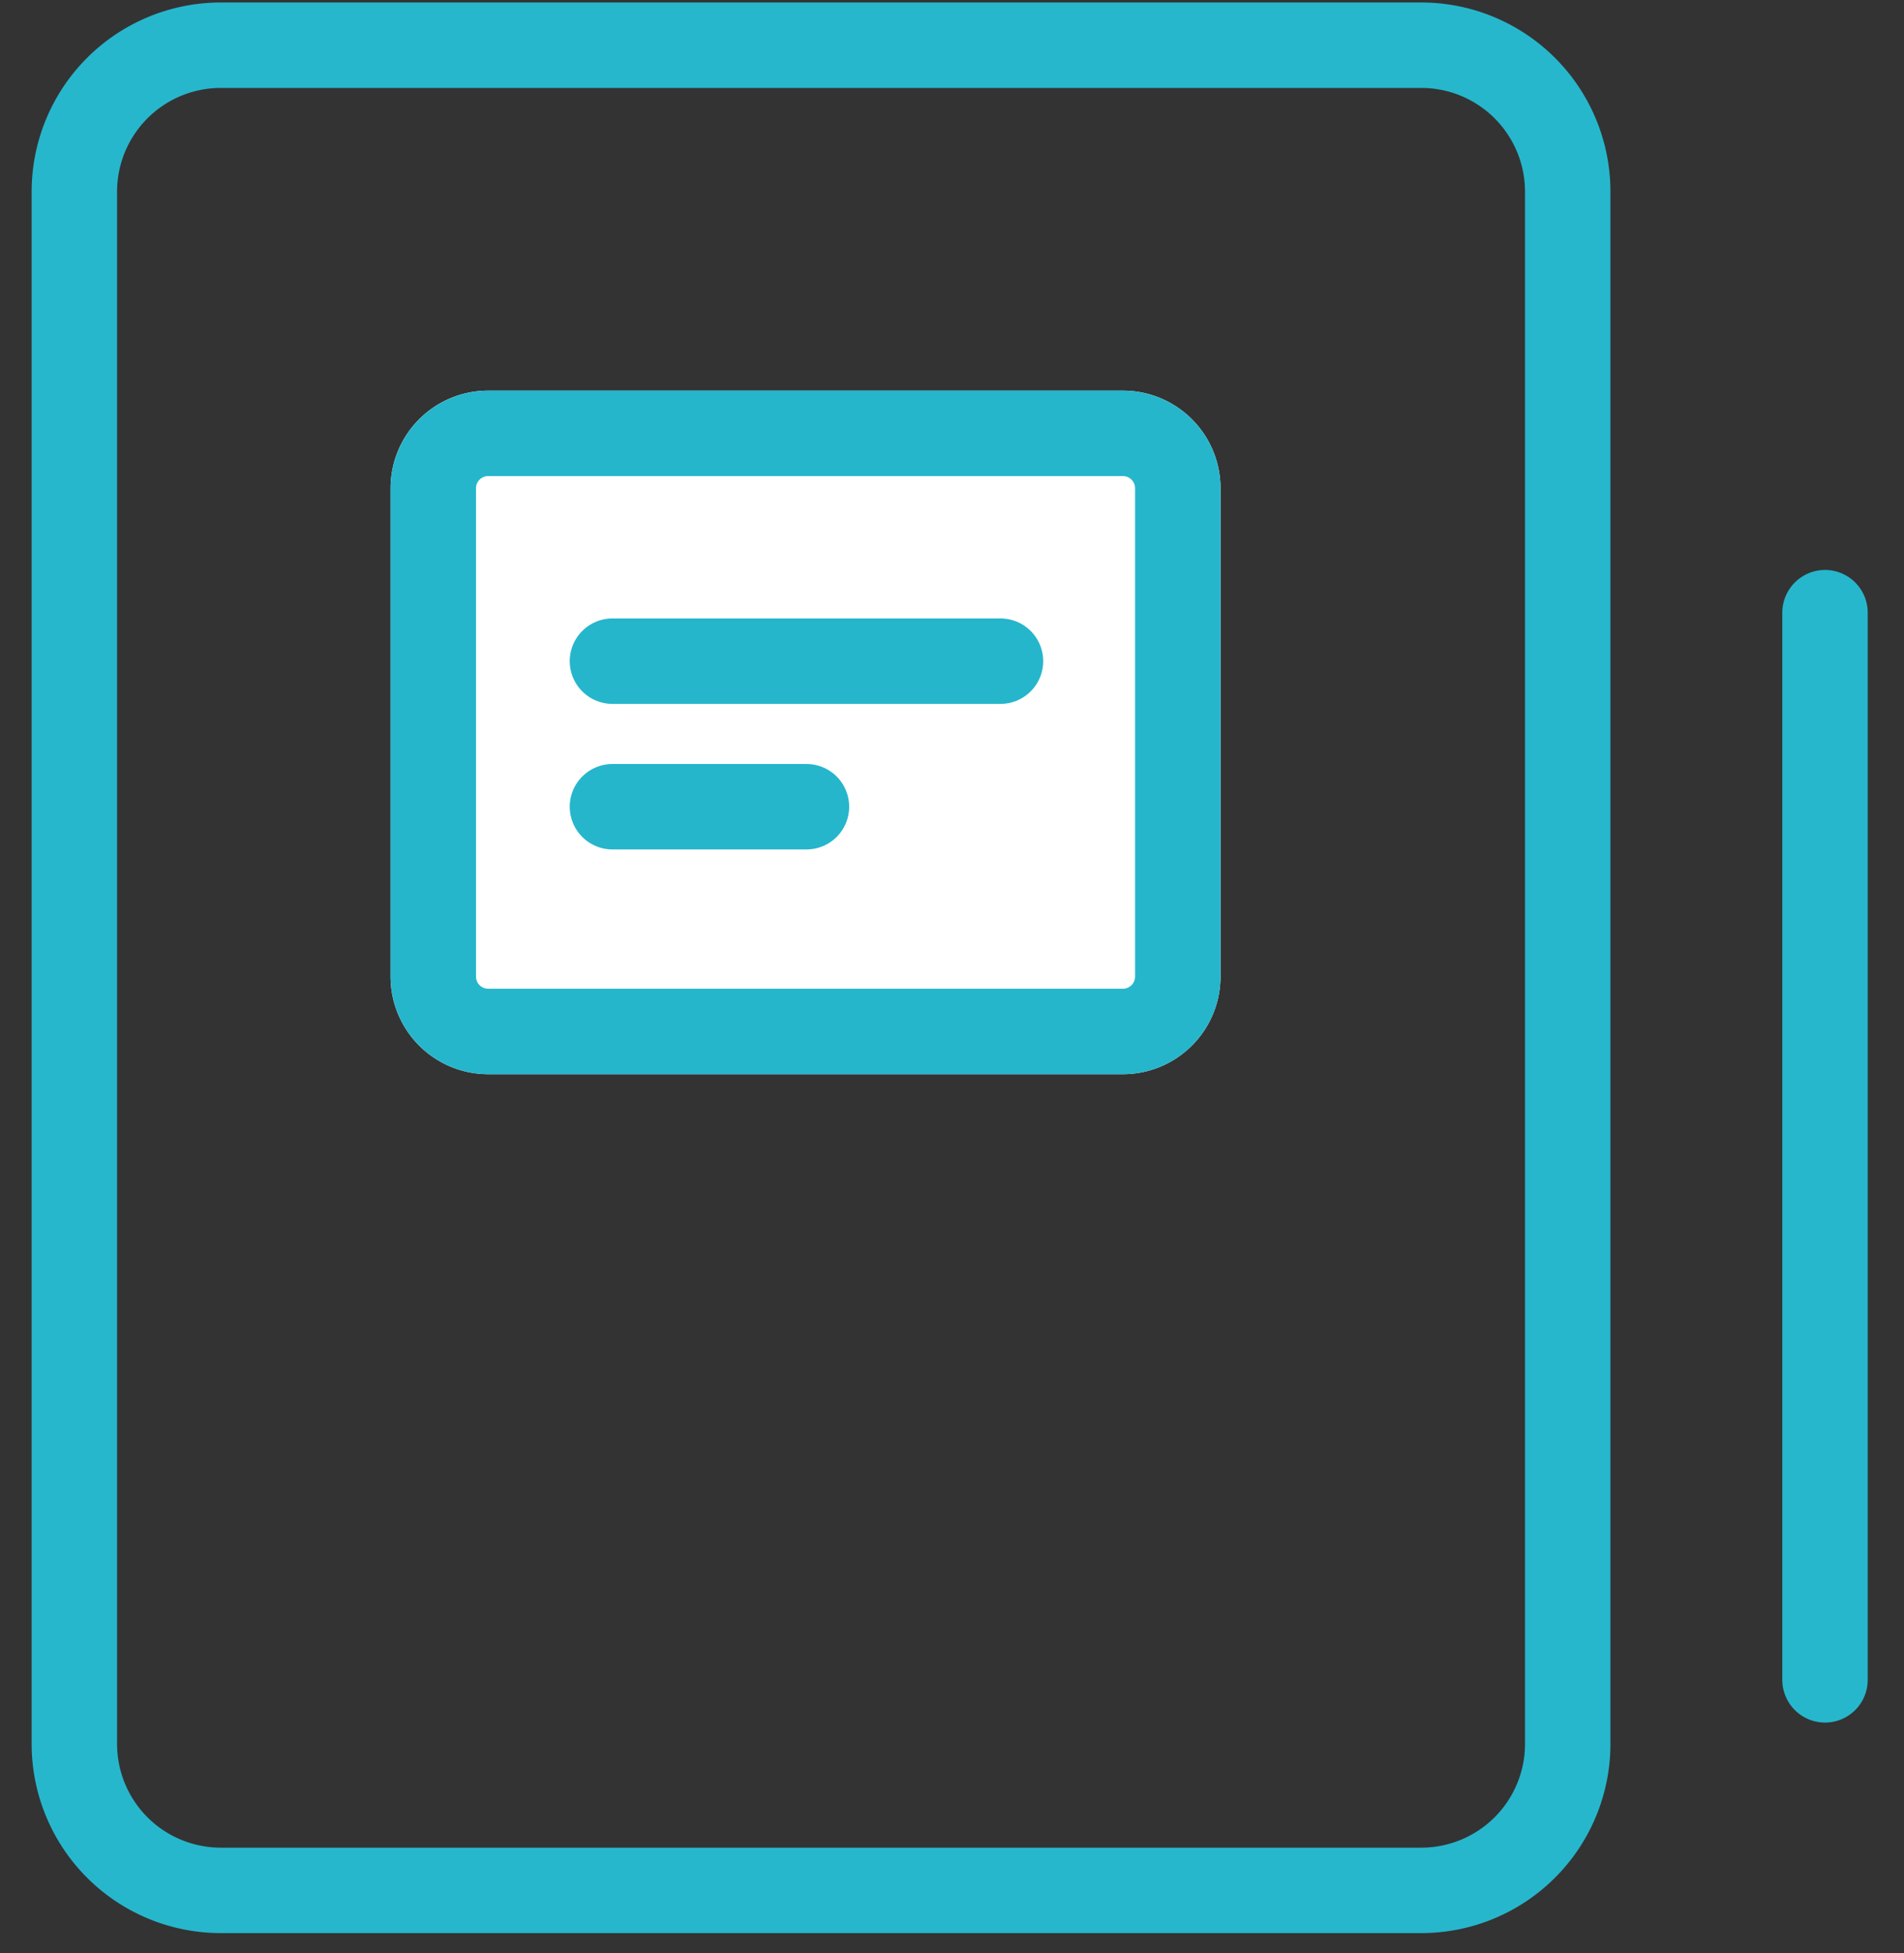
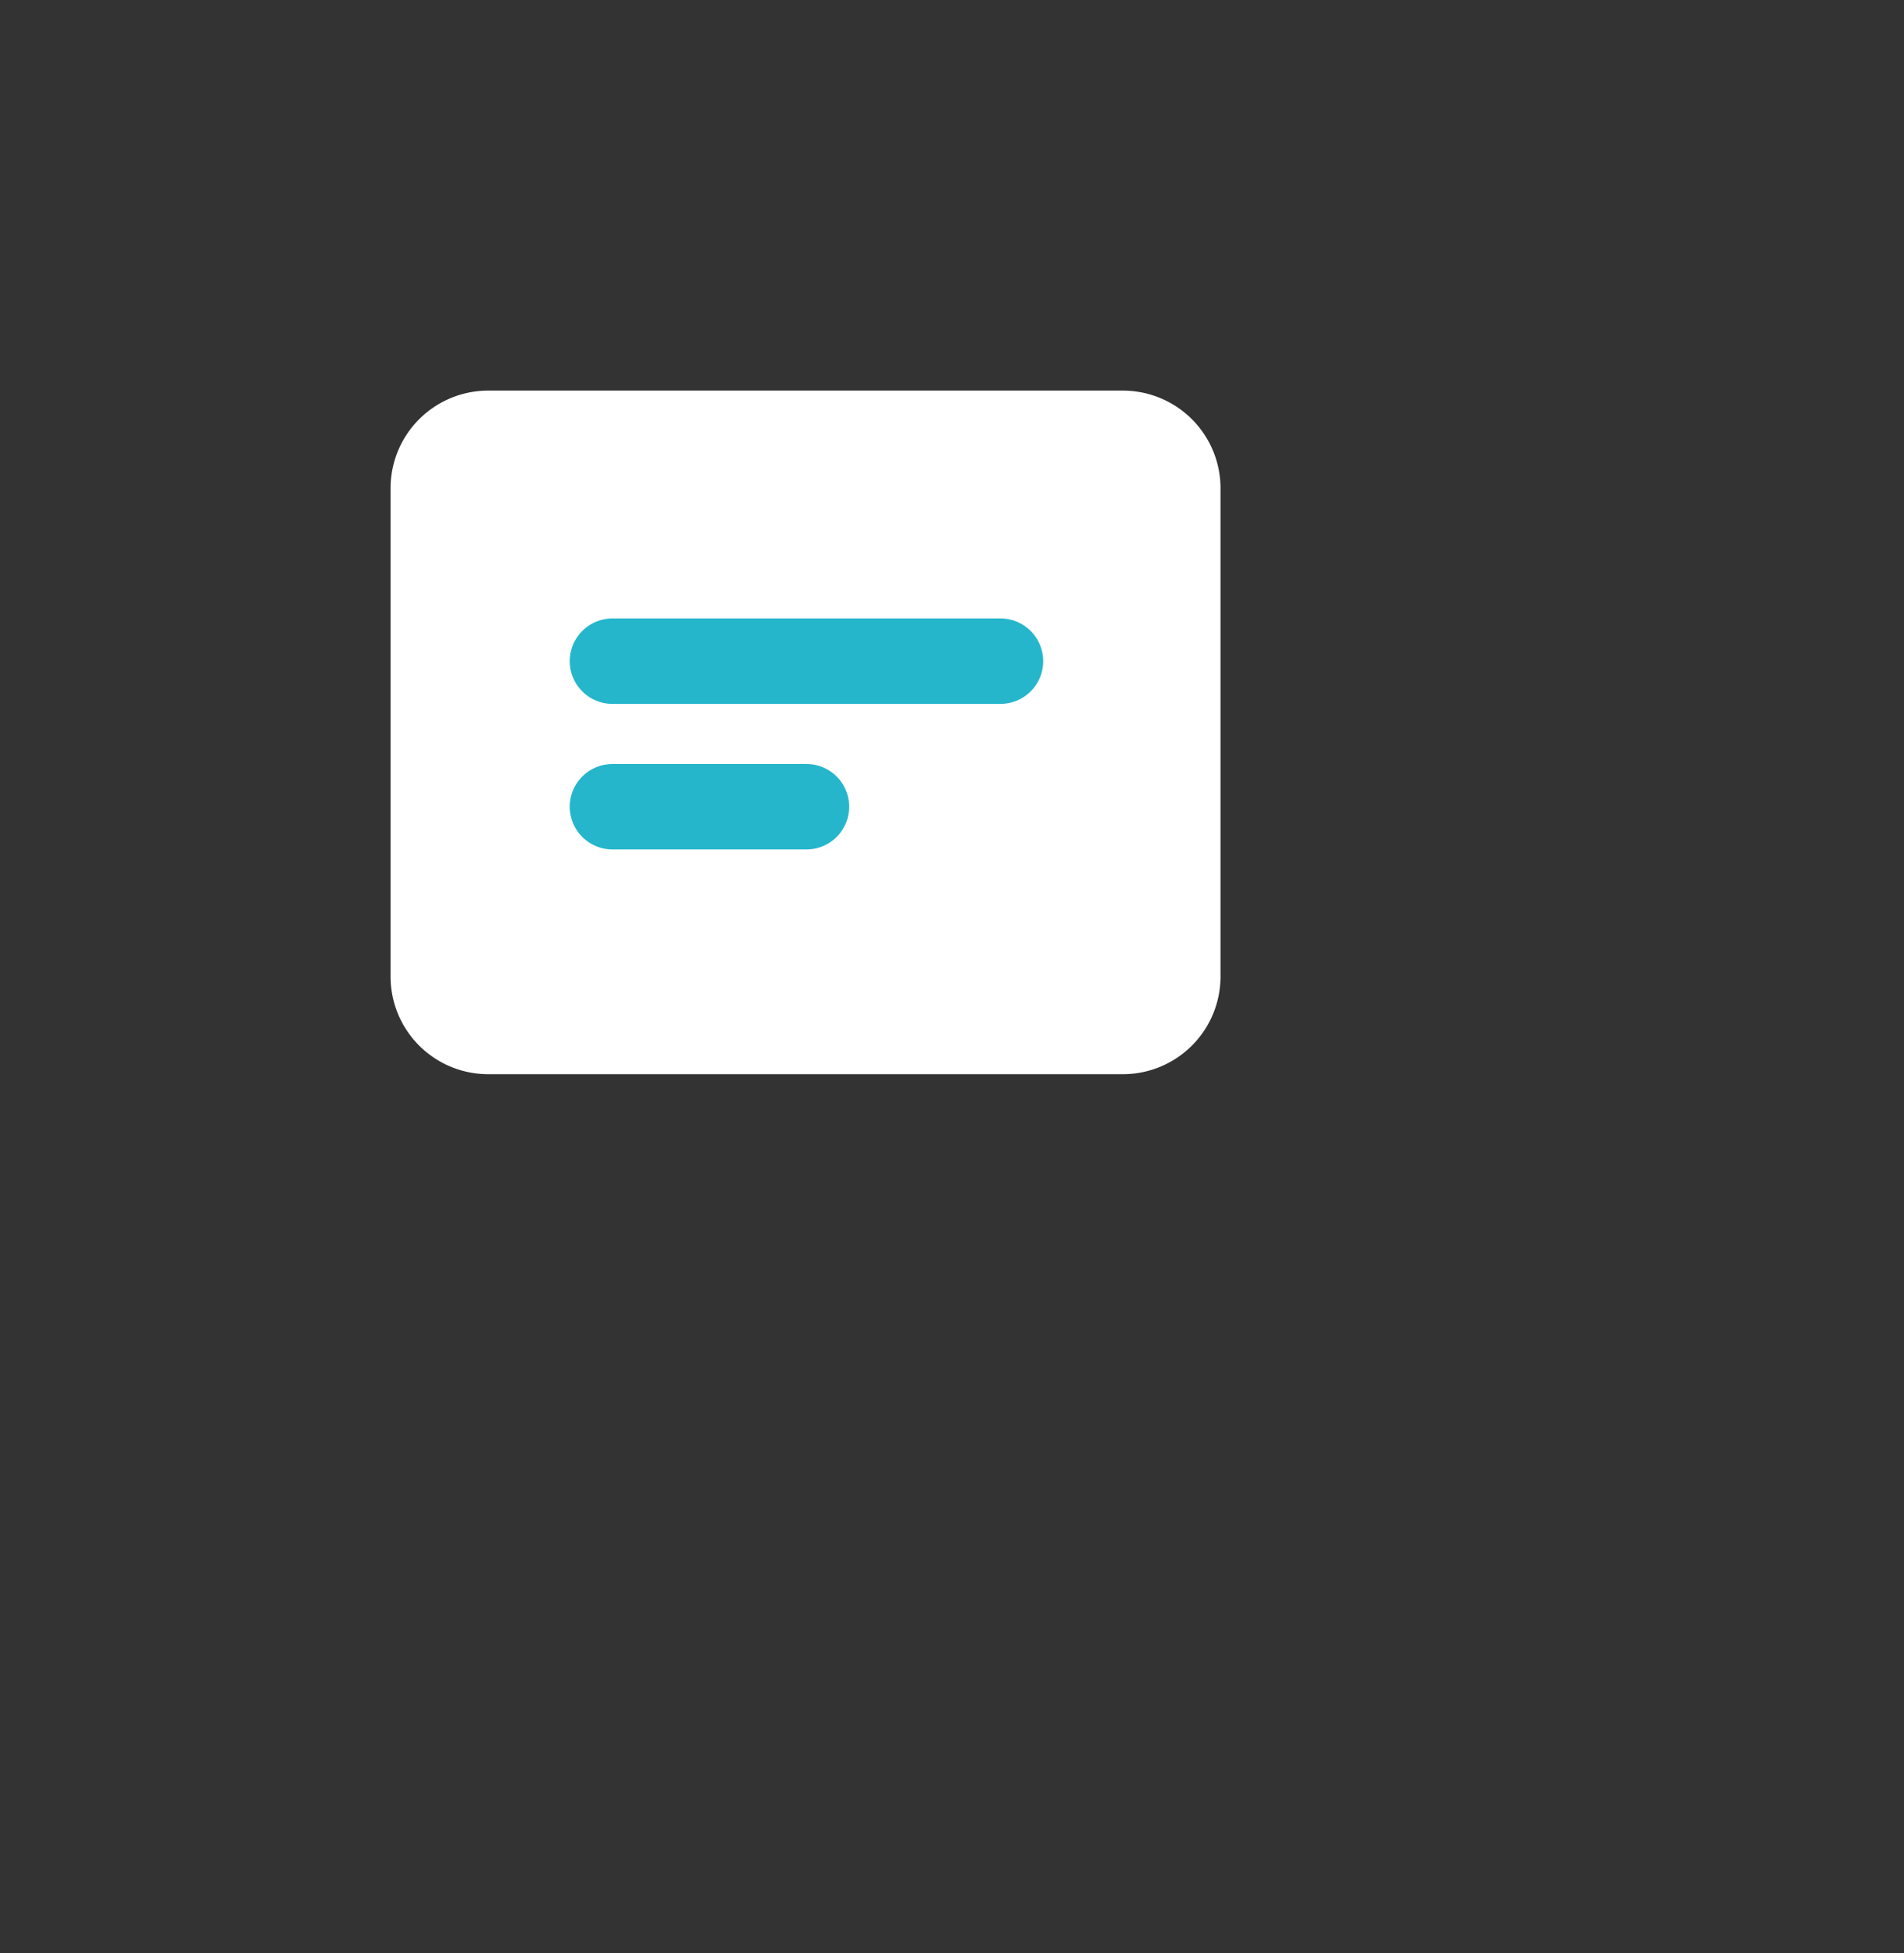
<svg xmlns="http://www.w3.org/2000/svg" width="39" height="40" viewBox="0 0 39 40">
  <rect x="0" y="0" width="39" height="40" fill="#333333" stroke="none" />
  <defs>
    <clipPath id="poida">
-       <path fill="#fff" d="M10 22a2 2 0 0 1-2-2V10a2 2 0 0 1 2-2h13a2 2 0 0 1 2 2v10a2 2 0 0 1-2 2z" />
-     </clipPath>
+       </clipPath>
  </defs>
  <g>
    <g>
      <g>
        <g>
-           <path fill="none" stroke="#26b7cd" stroke-linecap="round" stroke-linejoin="round" stroke-miterlimit="20" stroke-width="1.75" d="M4.523 38.716a3 3 0 0 1-3-3V3.926a3 3 0 0 1 3-3h24.589a3 3 0 0 1 3 3v31.79a3 3 0 0 1-3 3z" />
-         </g>
+           </g>
      </g>
      <g>
        <path fill="#fff" d="M10 22a2 2 0 0 1-2-2V10a2 2 0 0 1 2-2h13a2 2 0 0 1 2 2v10a2 2 0 0 1-2 2z" />
-         <path fill="none" stroke="#25b6cc" stroke-linecap="round" stroke-miterlimit="20" stroke-width="3.5" d="M10 22a2 2 0 0 1-2-2V10a2 2 0 0 1 2-2h13a2 2 0 0 1 2 2v10a2 2 0 0 1-2 2z" clip-path="url(&quot;#poida&quot;)" />
      </g>
      <g>
        <path fill="none" stroke="#25b6cc" stroke-linecap="round" stroke-miterlimit="20" stroke-width="1.75" d="M12.545 13.541h7.948" />
      </g>
      <g>
        <path fill="none" stroke="#25b6cc" stroke-linecap="round" stroke-miterlimit="20" stroke-width="1.75" d="M12.545 16.522h3.974" />
      </g>
      <g>
-         <path fill="none" stroke="#26b7cd" stroke-linecap="round" stroke-miterlimit="20" stroke-width="1.75" d="M37.382 12.548v21.856" />
-       </g>
+         </g>
    </g>
  </g>
</svg>